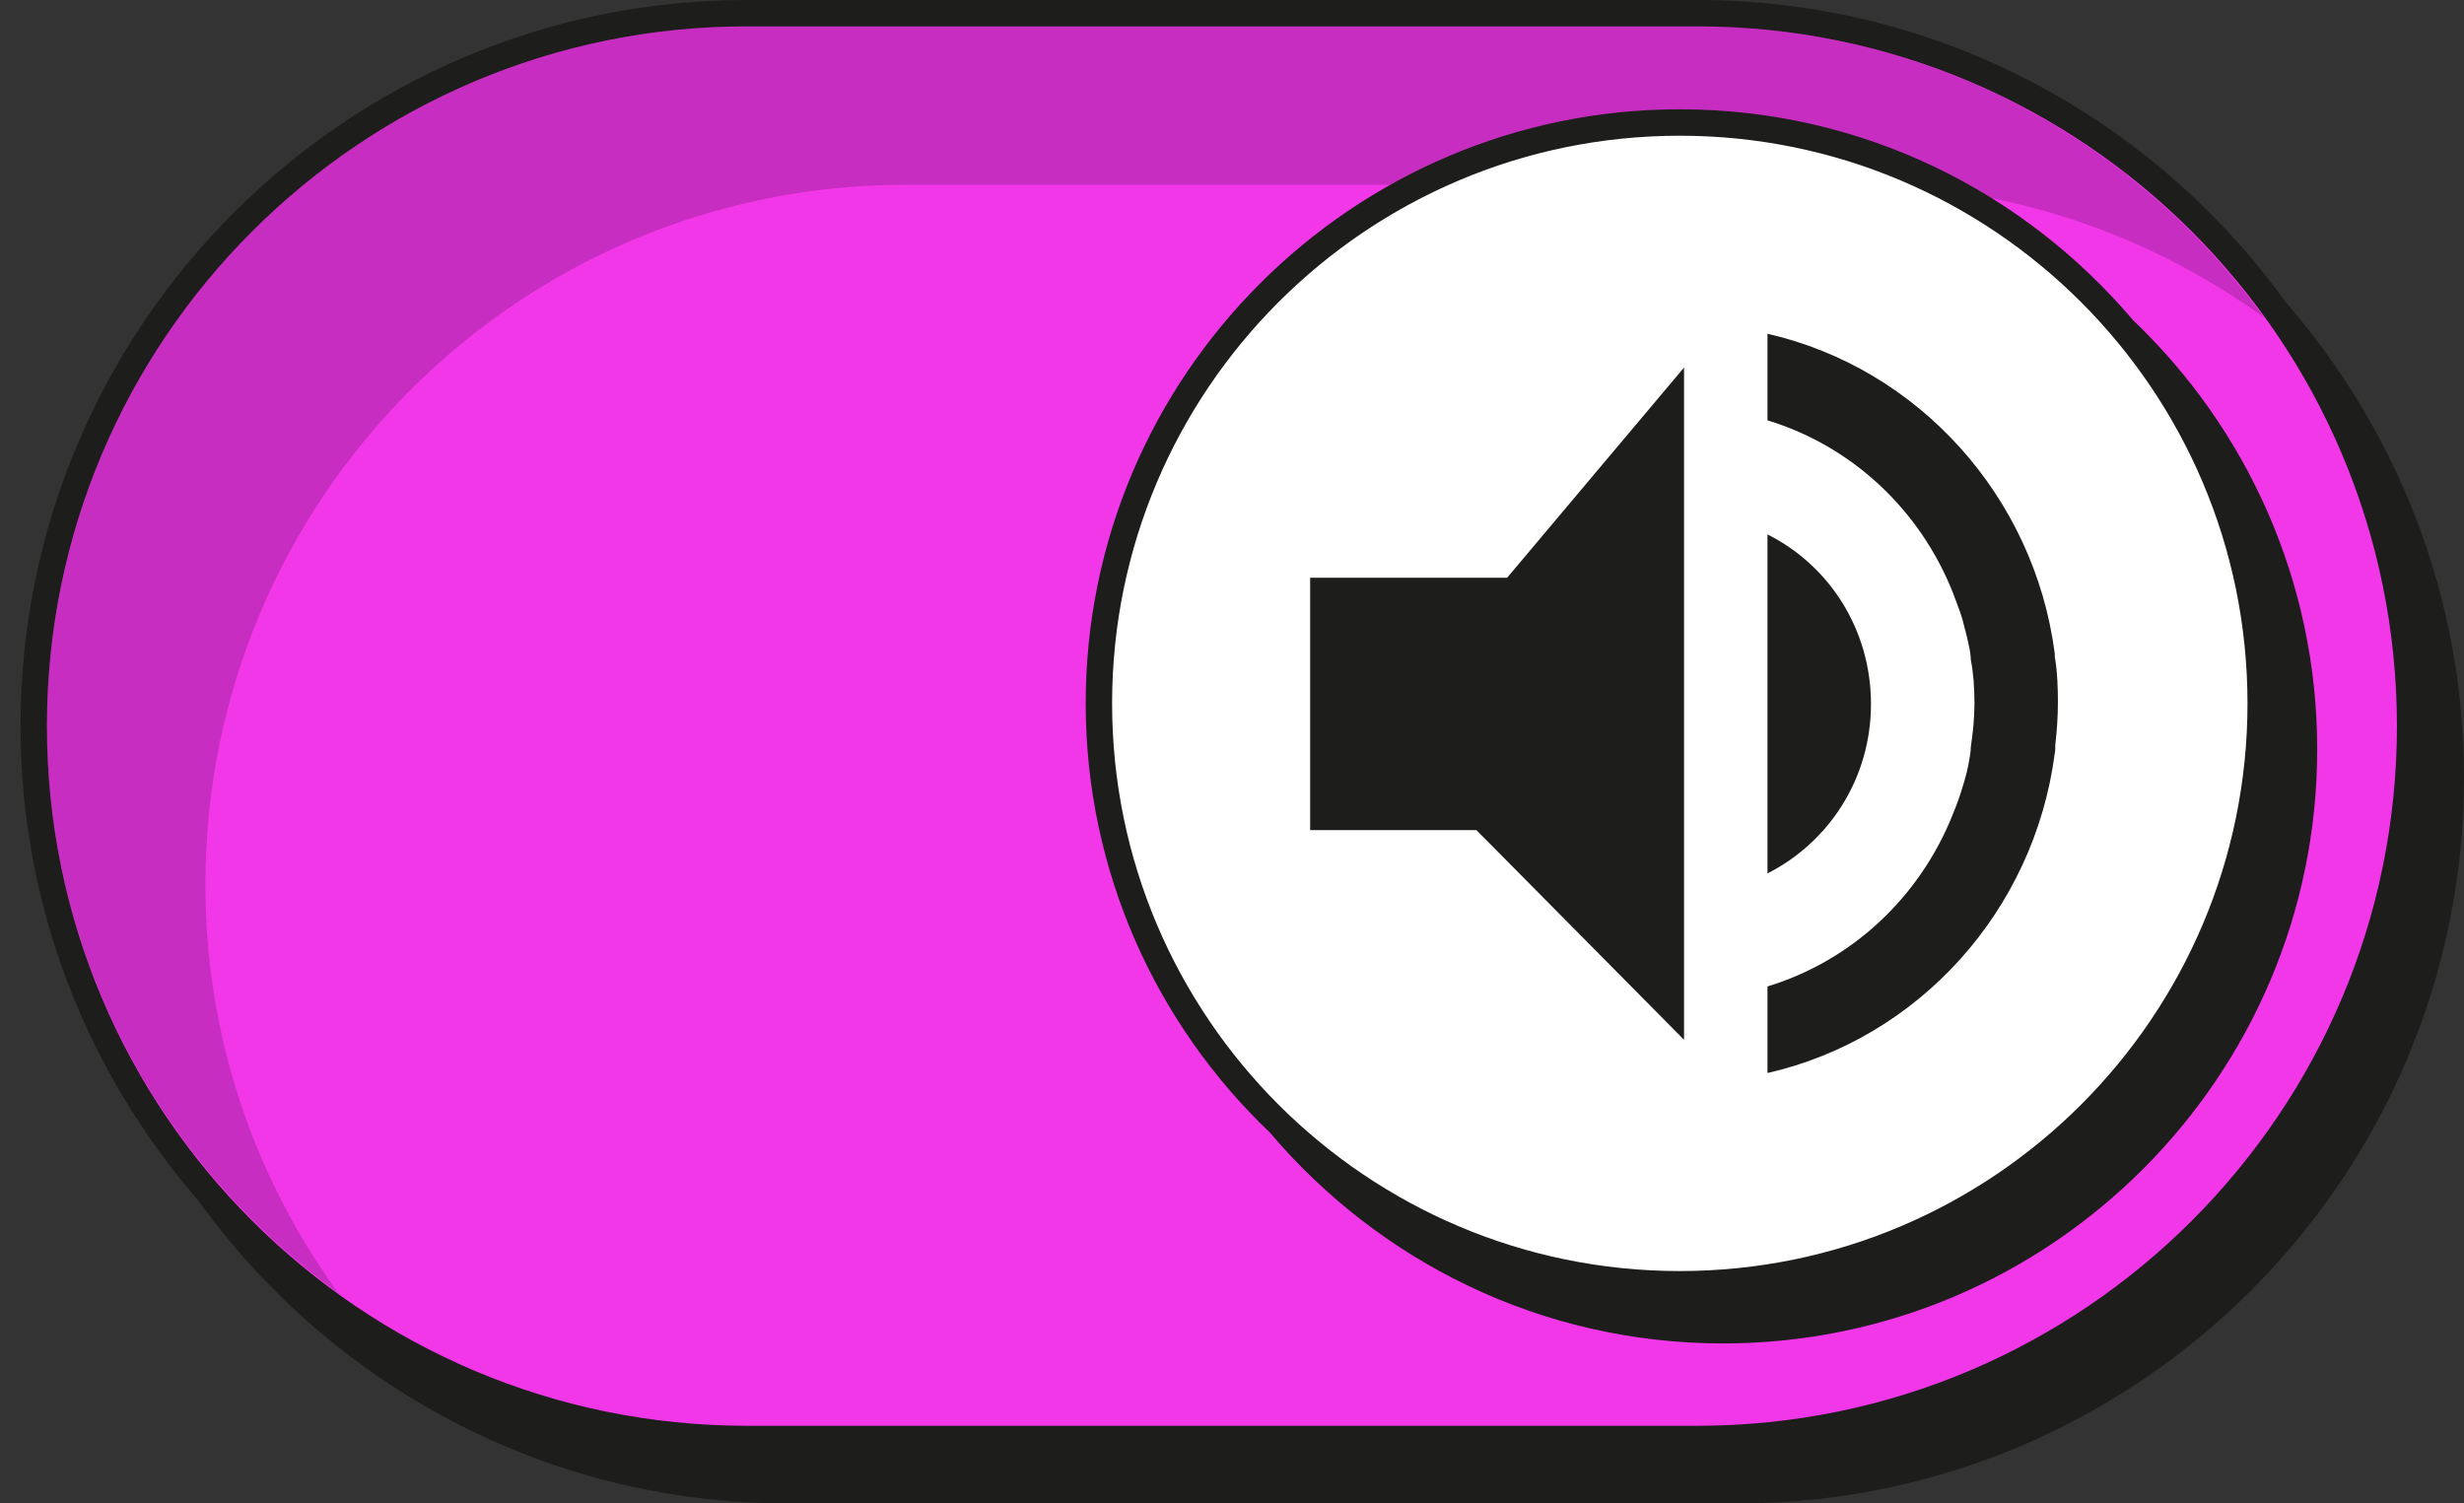
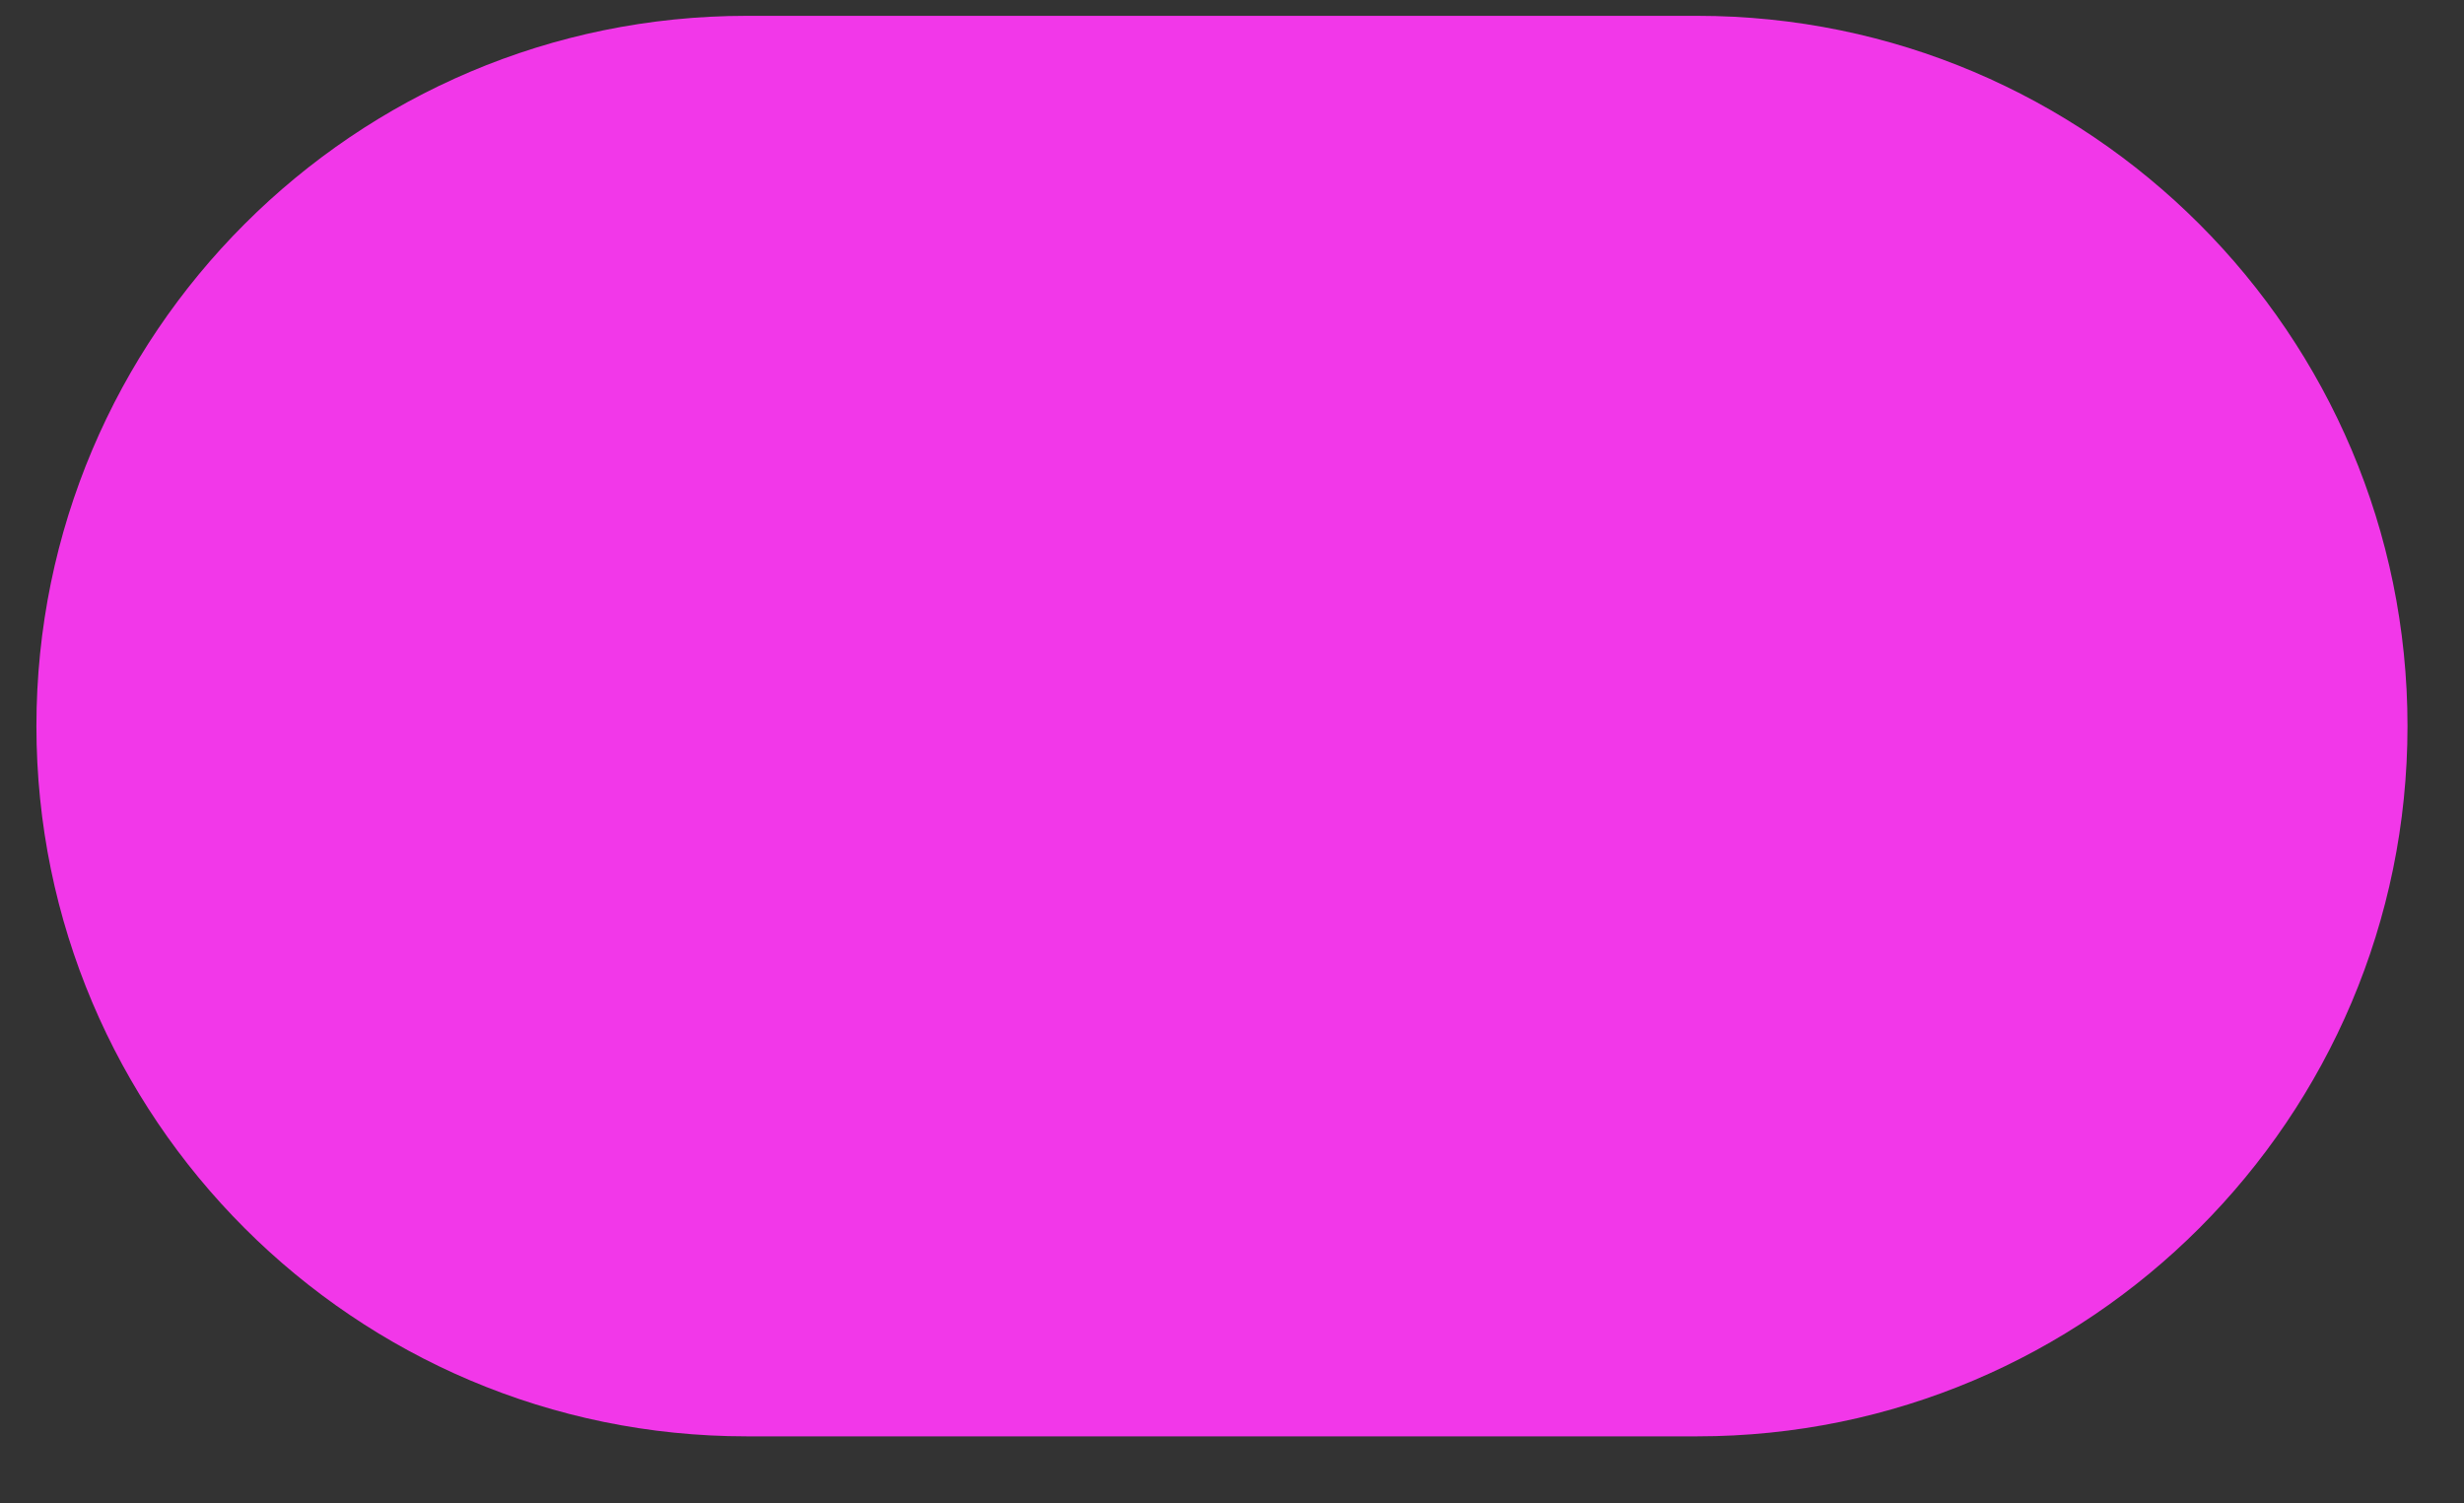
<svg xmlns="http://www.w3.org/2000/svg" width="59" height="36" viewBox="0 0 59 36" fill="none">
  <rect x="0" y="0" width="59" height="36" fill="#333333" stroke="none" />
  <g clip-path="url(#clip0_6885_24536)">
    <path d="M17.879 34.394C8.496 34.394 0.872 26.769 0.872 17.387C0.872 8.004 8.496 0.379 17.879 0.379H40.64C50.022 0.379 57.647 8.004 57.647 17.387C57.647 26.769 50.022 34.394 40.64 34.394H17.879Z" fill="#F237E9" />
-     <path d="M21.672 4.426H44.433C47.949 4.426 51.337 5.526 54.208 7.6C51.16 3.389 46.216 0.632 40.64 0.632H17.879C8.636 0.632 1.125 8.143 1.125 17.387C1.125 22.963 3.881 27.907 8.092 30.955C6.018 28.084 4.918 24.708 4.918 21.18C4.918 11.937 12.429 4.426 21.672 4.426Z" fill="#C72DC0" />
-     <path d="M40.223 30.689C32.585 30.689 26.377 24.48 26.377 16.843C26.377 9.205 32.585 2.997 40.223 2.997C47.86 2.997 54.069 9.205 54.069 16.843C54.069 24.48 47.86 30.689 40.223 30.689Z" fill="white" />
-     <path d="M54.739 7.246C51.578 2.858 46.444 0 40.64 0H17.879C8.294 0 0.492 7.802 0.492 17.387C0.492 21.737 2.111 25.707 4.754 28.755C7.915 33.142 13.049 36 18.853 36H41.613C51.198 36 59 28.198 59 18.613C59 14.263 57.382 10.293 54.739 7.246ZM40.64 34.141H17.879C8.636 34.141 1.124 26.63 1.124 17.387C1.124 8.143 8.636 0.632 17.879 0.632H40.64C49.883 0.632 57.394 8.143 57.394 17.387C57.394 26.63 49.883 34.141 40.64 34.141ZM49.213 17.892C49.213 17.892 49.213 17.994 49.2 18.044C48.707 21.812 45.938 24.872 42.322 25.694V23.621C44.357 23.001 45.976 21.471 46.76 19.498C46.848 19.284 46.924 19.081 46.987 18.866C47.063 18.626 47.127 18.386 47.164 18.133C47.177 18.057 47.19 17.981 47.19 17.892C47.24 17.551 47.278 17.197 47.278 16.856V16.83C47.278 16.464 47.253 16.122 47.19 15.793C47.19 15.718 47.177 15.642 47.164 15.553C47.114 15.3 47.051 15.06 46.987 14.82C46.924 14.605 46.836 14.402 46.76 14.188C45.976 12.215 44.357 10.685 42.322 10.065V7.992C45.925 8.813 48.707 11.874 49.2 15.642C49.2 15.692 49.2 15.743 49.213 15.793C49.264 16.122 49.276 16.464 49.276 16.818C49.276 17.172 49.251 17.513 49.213 17.842V17.905V17.892ZM31.371 13.834V19.878H35.354L40.324 24.898V8.801L36.088 13.834H31.358H31.371ZM42.322 20.915C43.788 20.169 44.8 18.651 44.8 16.856C44.8 15.06 43.788 13.53 42.322 12.797V20.915ZM51.072 7.663C48.454 4.577 44.572 2.617 40.222 2.617C32.383 2.617 25.997 9.003 25.997 16.843C25.997 20.877 27.691 24.531 30.41 27.123C33.028 30.209 36.91 32.169 41.259 32.169C49.099 32.169 55.485 25.783 55.485 17.943C55.485 13.909 53.79 10.255 51.072 7.663ZM40.222 30.436C32.724 30.436 26.629 24.341 26.629 16.843C26.629 9.345 32.724 3.25 40.222 3.25C47.721 3.25 53.816 9.345 53.816 16.843C53.816 24.341 47.721 30.436 40.222 30.436Z" fill="#1D1D1B" />
  </g>
  <defs>
    <clipPath id="clip0_6885_24536">
      <rect width="58.508" height="36" fill="white" transform="translate(0.492)" />
    </clipPath>
  </defs>
</svg>